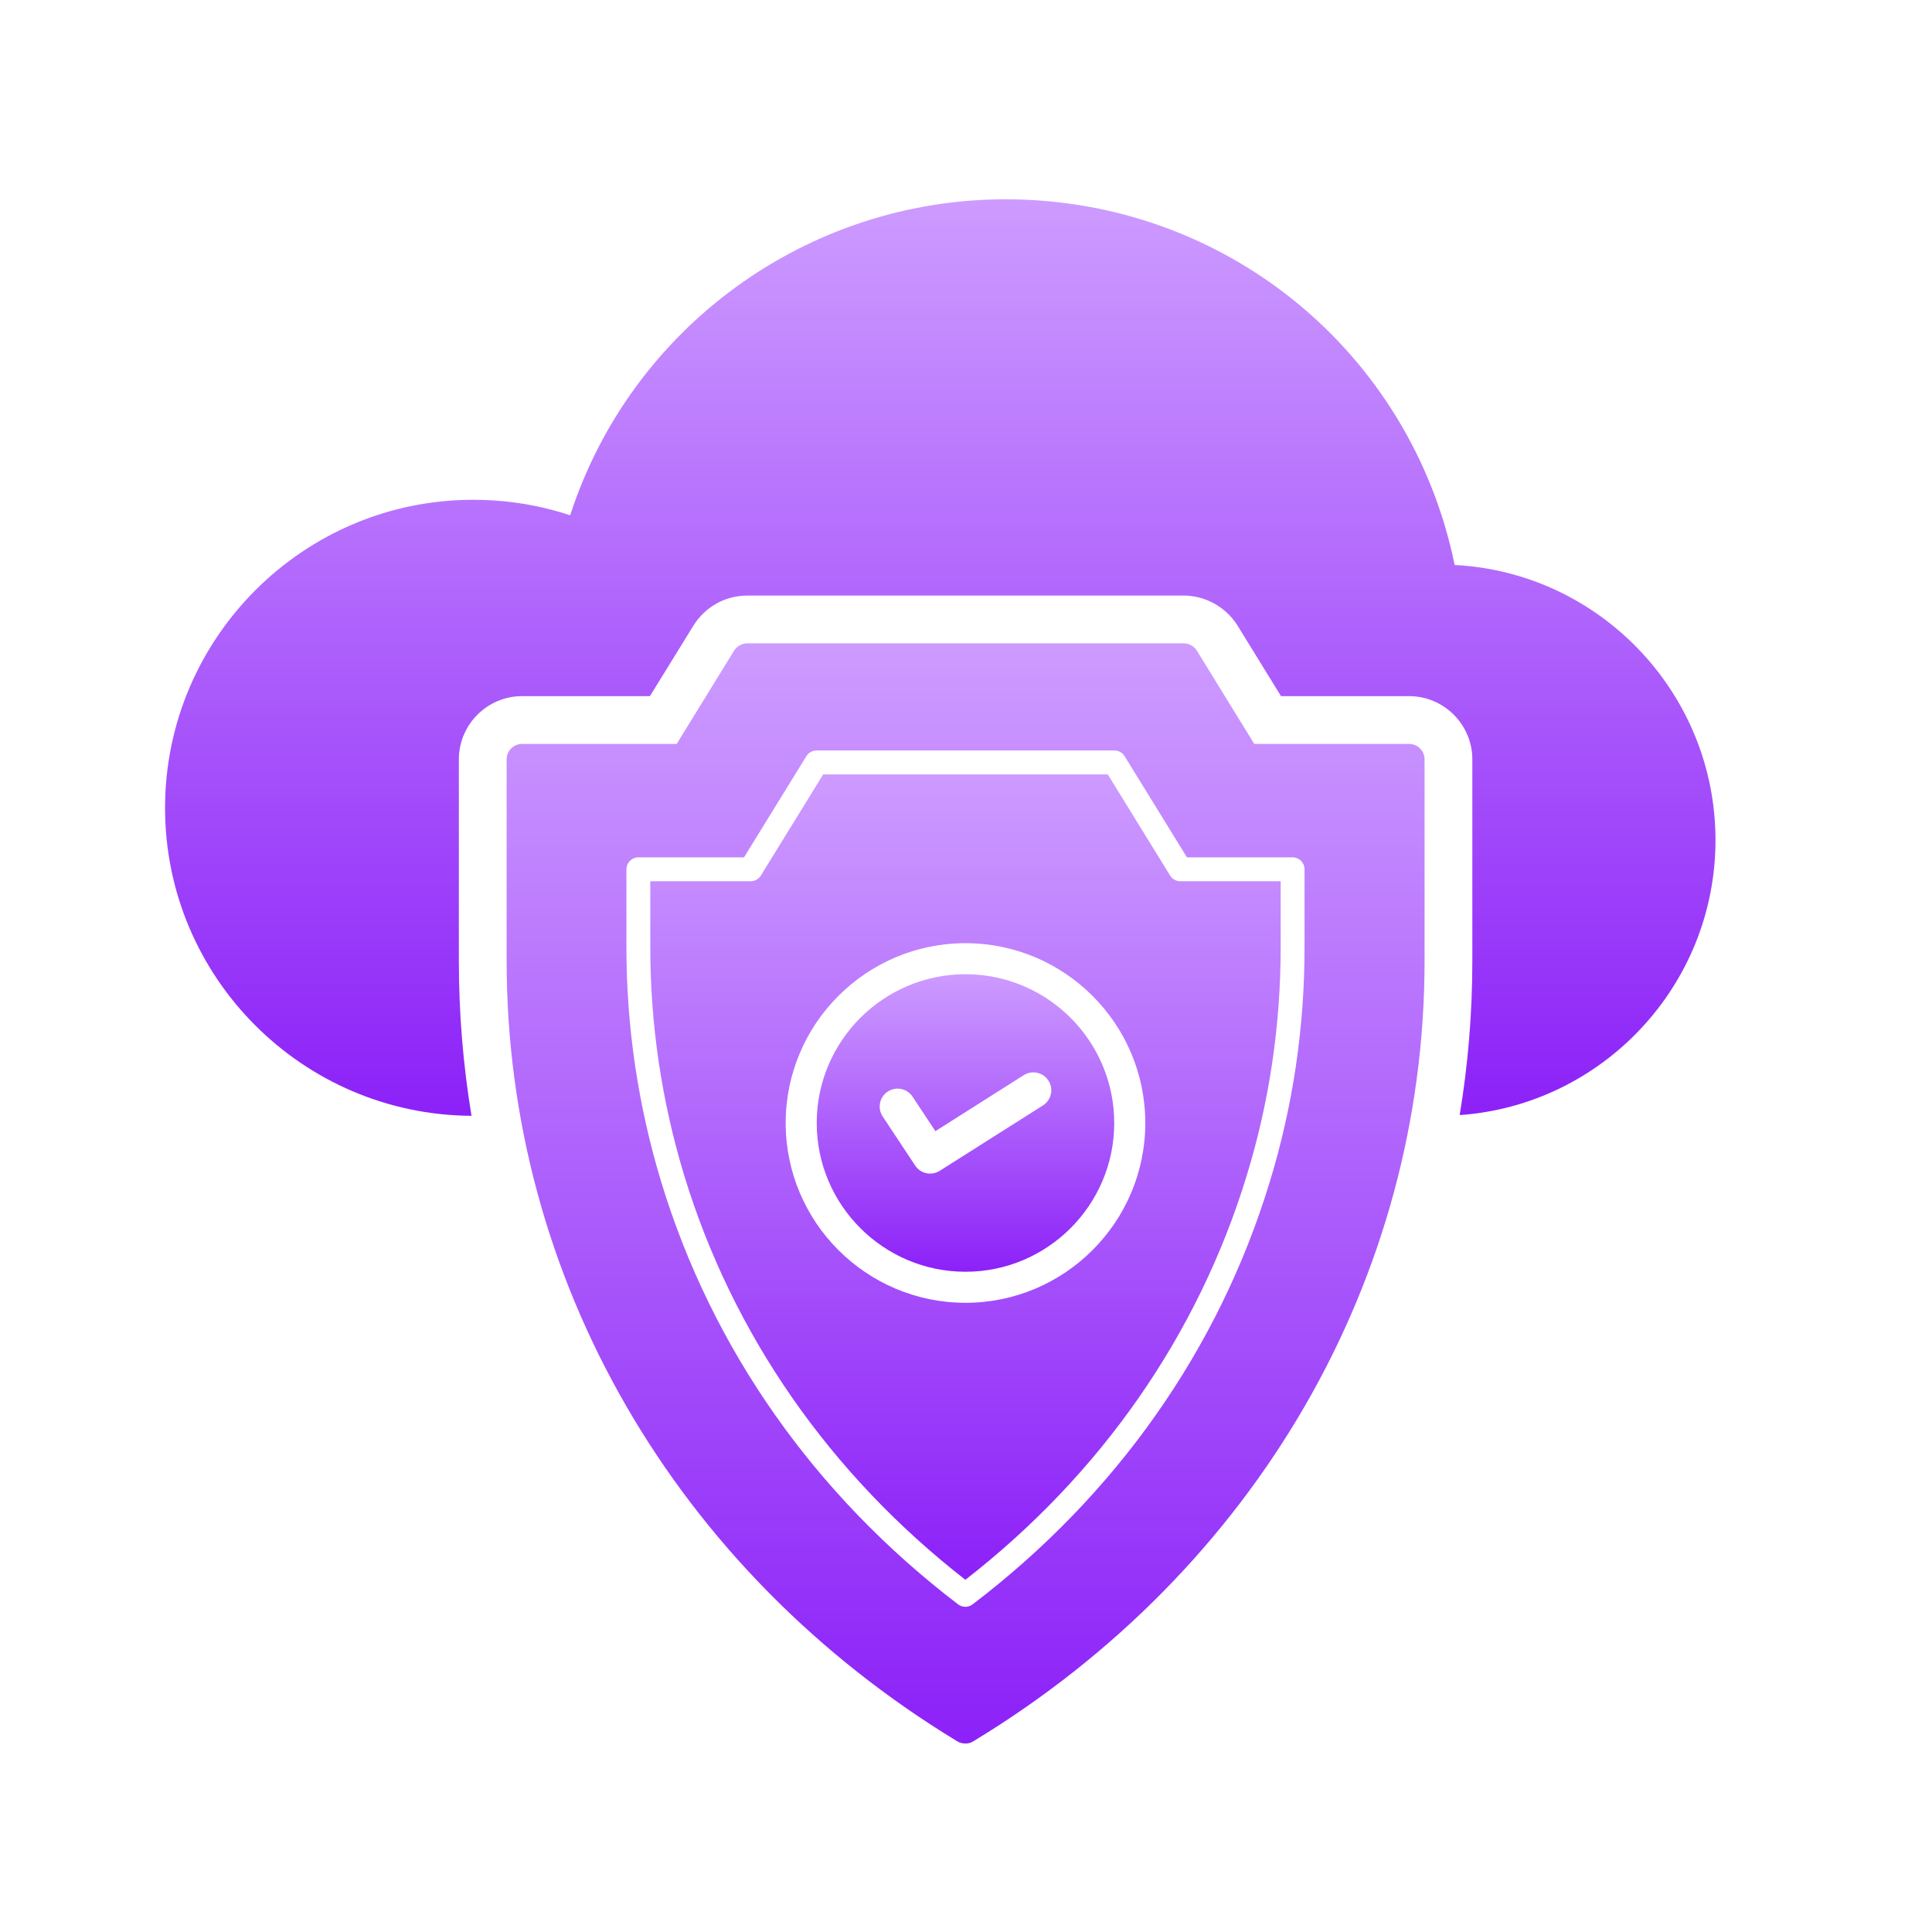
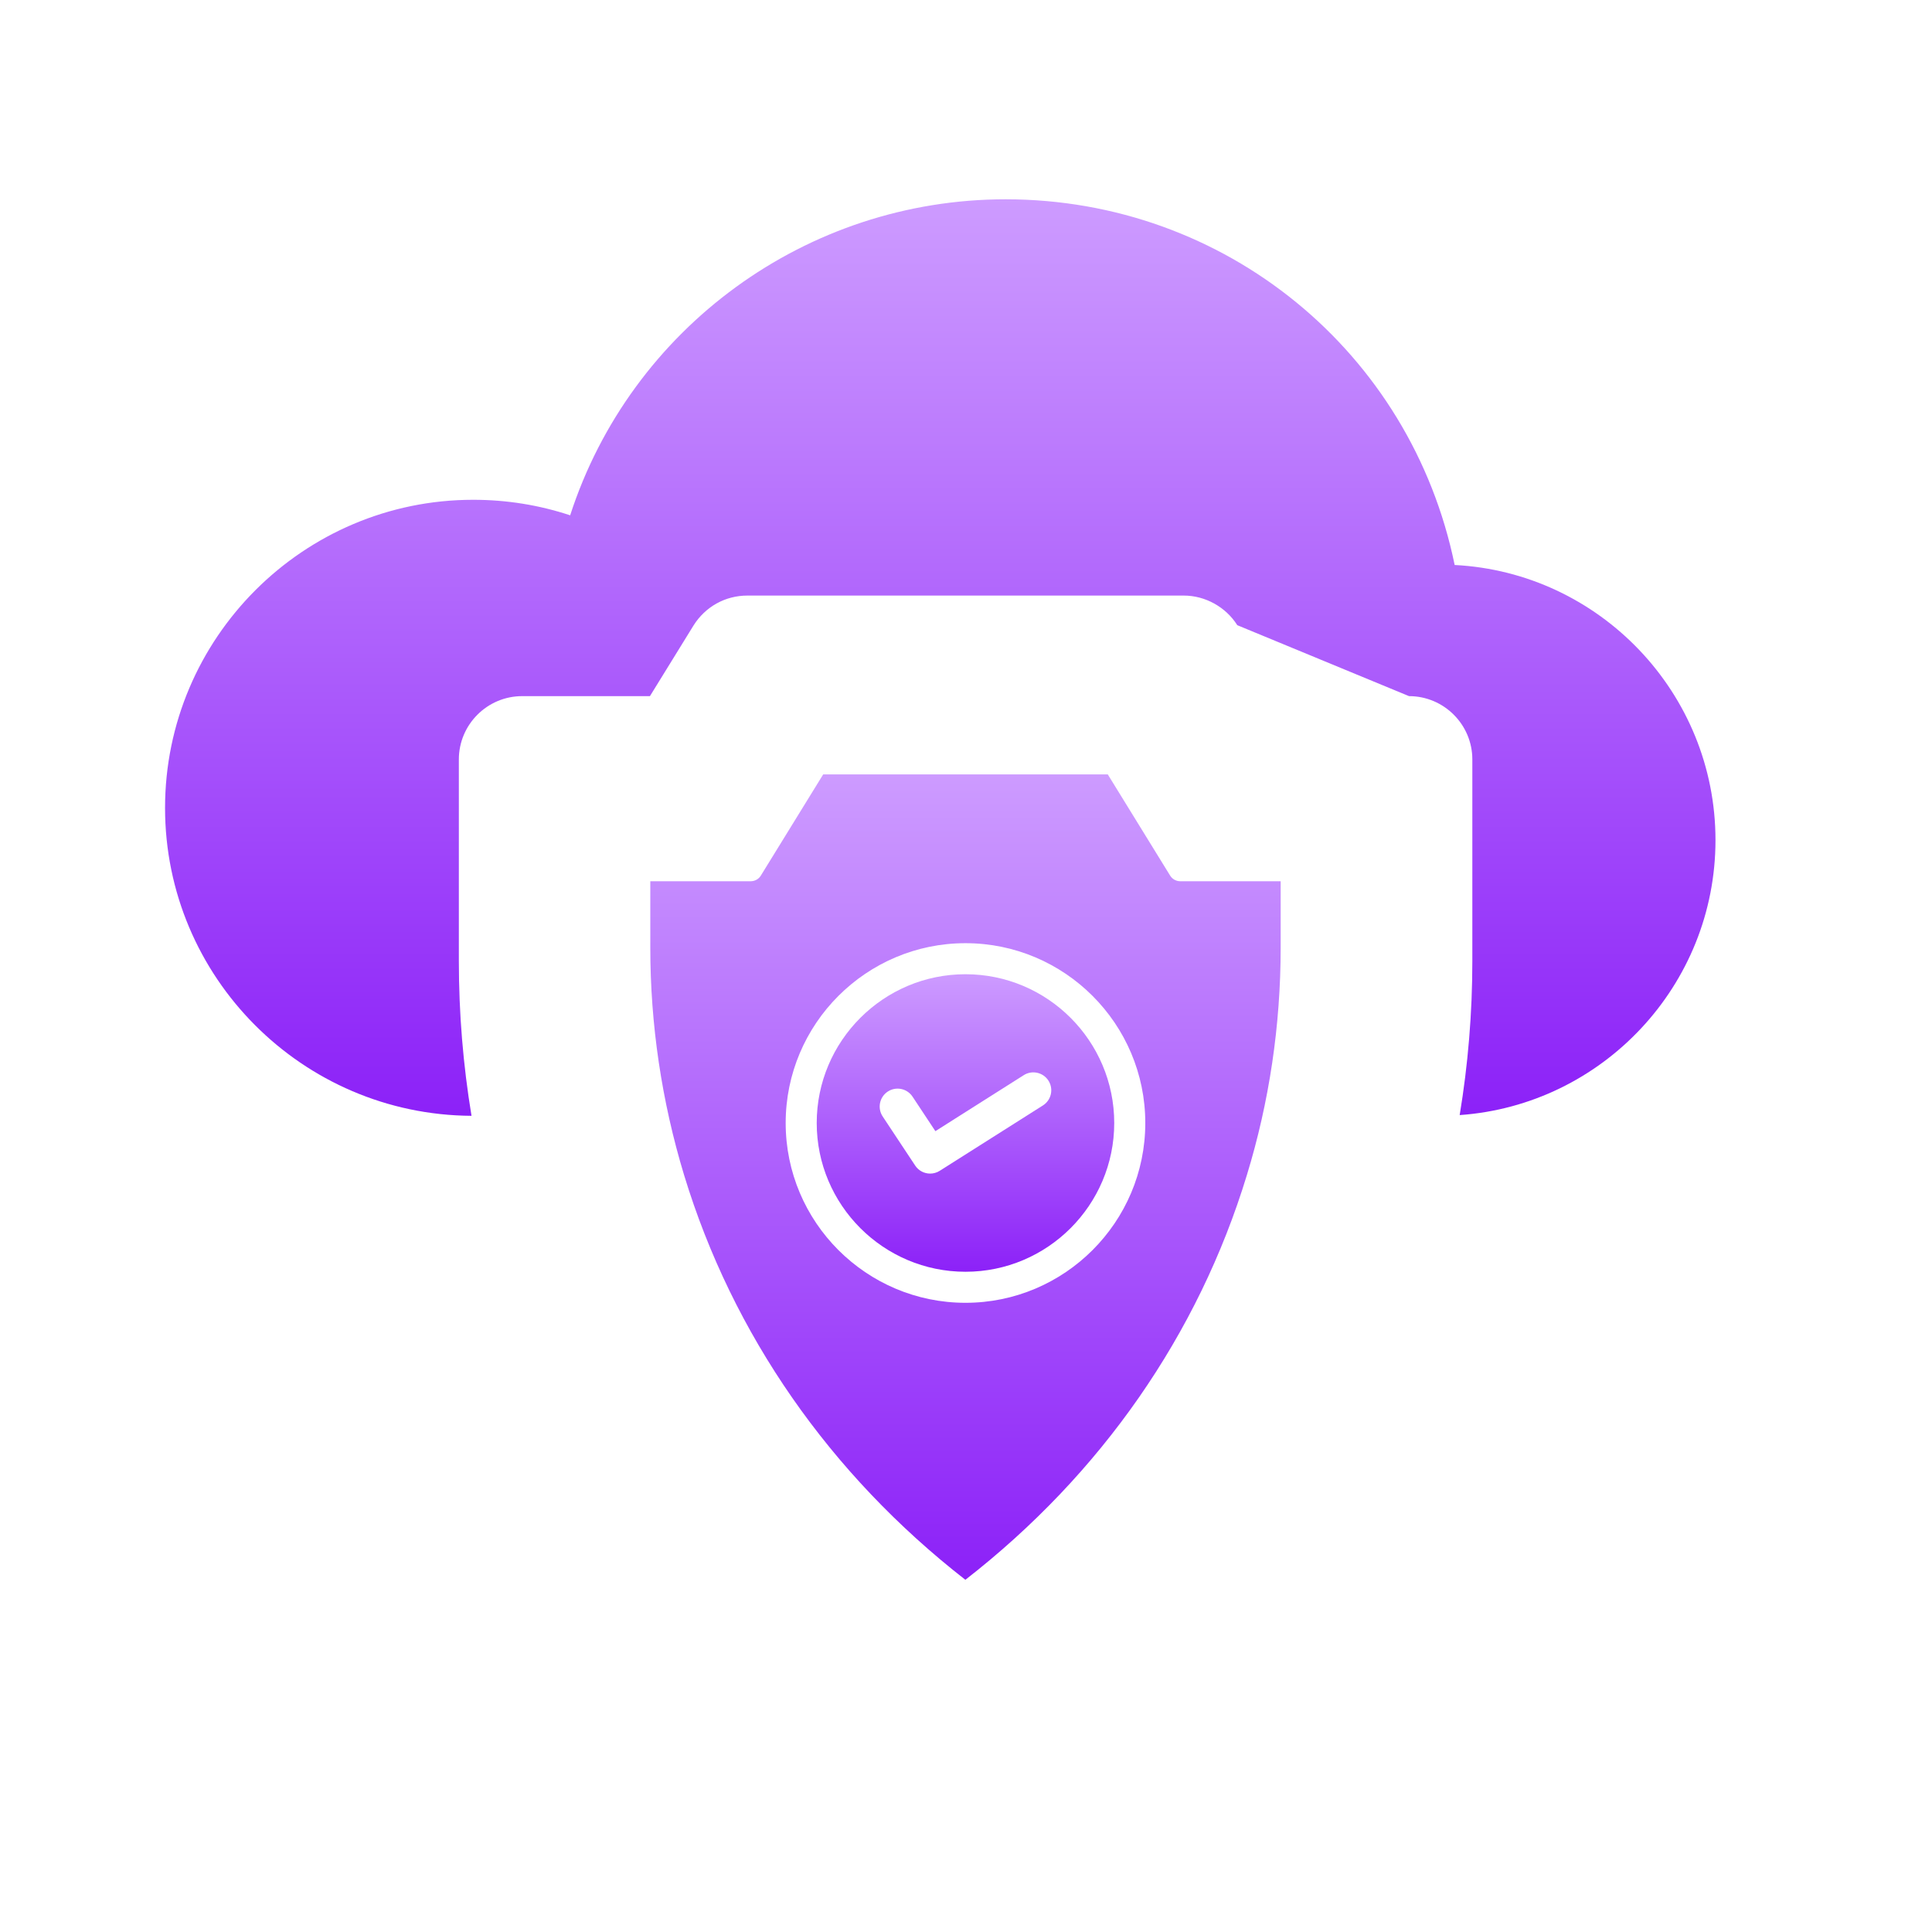
<svg xmlns="http://www.w3.org/2000/svg" width="116" height="116" viewBox="0 0 116 116" fill="none">
-   <path d="M103 50.444C103 59.164 96.217 66.349 87.641 66.951C88.143 63.925 88.401 60.828 88.401 57.701V45.597C88.401 43.503 86.694 41.797 84.6 41.797H76.913L74.289 37.537C73.6 36.447 72.367 35.759 71.076 35.759H44.874C43.555 35.759 42.35 36.419 41.633 37.566L39.023 41.797H31.351C29.257 41.797 27.55 43.503 27.55 45.597V57.701C27.55 60.842 27.808 63.954 28.31 66.995C18.157 66.937 9.91 58.676 9.91 48.508C9.91 38.312 18.214 30.008 28.41 30.008C30.419 30.008 32.369 30.323 34.233 30.94C37.876 19.697 48.417 11.966 60.378 11.966C73.572 11.966 84.715 21.131 87.34 33.923C96.044 34.368 103 41.61 103 50.444Z" fill="url(#paint0_linear_2981_355)" />
+   <path d="M103 50.444C103 59.164 96.217 66.349 87.641 66.951C88.143 63.925 88.401 60.828 88.401 57.701V45.597C88.401 43.503 86.694 41.797 84.6 41.797L74.289 37.537C73.6 36.447 72.367 35.759 71.076 35.759H44.874C43.555 35.759 42.35 36.419 41.633 37.566L39.023 41.797H31.351C29.257 41.797 27.55 43.503 27.55 45.597V57.701C27.55 60.842 27.808 63.954 28.31 66.995C18.157 66.937 9.91 58.676 9.91 48.508C9.91 38.312 18.214 30.008 28.41 30.008C30.419 30.008 32.369 30.323 34.233 30.94C37.876 19.697 48.417 11.966 60.378 11.966C73.572 11.966 84.715 21.131 87.34 33.923C96.044 34.368 103 41.61 103 50.444Z" fill="url(#paint0_linear_2981_355)" />
  <path d="M57.969 58.494C53.044 58.494 49.037 62.501 49.037 67.426C49.037 72.351 53.044 76.358 57.969 76.358C62.894 76.358 66.9 72.351 66.9 67.426C66.9 62.501 62.894 58.494 57.969 58.494ZM62.62 66.371L56.421 70.298C56.243 70.41 56.044 70.464 55.847 70.464C55.497 70.464 55.155 70.295 54.949 69.982L52.996 67.032C52.669 66.536 52.804 65.869 53.3 65.541C53.795 65.213 54.463 65.35 54.791 65.845L56.161 67.916L61.469 64.553C61.97 64.236 62.635 64.385 62.953 64.887C63.271 65.389 63.121 66.053 62.62 66.371Z" fill="url(#paint1_linear_2981_355)" />
-   <path d="M84.6 44.665H75.307L71.865 39.072C71.693 38.799 71.392 38.627 71.077 38.627H44.875C44.545 38.627 44.244 38.799 44.072 39.072L40.63 44.665H31.351C30.835 44.665 30.419 45.081 30.419 45.597V57.701C30.419 76.747 40.529 94.258 57.481 104.555C57.625 104.641 57.797 104.684 57.969 104.684C58.141 104.684 58.299 104.641 58.456 104.54C75.408 94.258 85.533 76.747 85.533 57.701V45.597C85.533 45.081 85.117 44.665 84.6 44.665ZM78.327 56.891C78.327 61.704 77.623 66.444 76.233 70.978C73.181 81.002 67.013 89.769 58.396 96.329C58.268 96.426 58.115 96.475 57.962 96.475C57.808 96.475 57.655 96.426 57.527 96.328C48.918 89.763 42.755 80.997 39.704 70.977C38.315 66.396 37.611 61.657 37.611 56.891V52.194C37.611 51.798 37.932 51.477 38.328 51.477H44.672L48.415 45.402C48.546 45.19 48.777 45.061 49.026 45.061H66.912C67.161 45.061 67.392 45.19 67.523 45.402L71.266 51.477H77.61C78.006 51.477 78.327 51.798 78.327 52.194L78.327 56.891Z" fill="url(#paint2_linear_2981_355)" />
  <path d="M70.255 52.57L66.512 46.495H49.426L45.683 52.57C45.553 52.783 45.322 52.911 45.073 52.911H39.045V56.891C39.045 61.516 39.728 66.115 41.076 70.56C43.988 80.12 49.821 88.509 57.962 94.853C66.111 88.514 71.949 80.125 74.862 70.559C76.21 66.16 76.893 61.562 76.893 56.891V52.911H70.865C70.616 52.911 70.385 52.783 70.255 52.57ZM57.969 78.222C52.016 78.222 47.173 73.379 47.173 67.426C47.173 61.473 52.016 56.63 57.969 56.63C63.922 56.63 68.765 61.473 68.765 67.426C68.765 73.379 63.922 78.222 57.969 78.222Z" fill="url(#paint3_linear_2981_355)" />
  <defs>
    <linearGradient id="paint0_linear_2981_355" x1="56.455" y1="11.966" x2="56.455" y2="66.995" gradientUnits="userSpaceOnUse">
      <stop stop-color="#CD9BFF" />
      <stop offset="1" stop-color="#8C21F8" />
    </linearGradient>
    <linearGradient id="paint1_linear_2981_355" x1="57.969" y1="58.494" x2="57.969" y2="76.358" gradientUnits="userSpaceOnUse">
      <stop stop-color="#CD9BFF" />
      <stop offset="1" stop-color="#8C21F8" />
    </linearGradient>
    <linearGradient id="paint2_linear_2981_355" x1="57.976" y1="38.627" x2="57.976" y2="104.684" gradientUnits="userSpaceOnUse">
      <stop stop-color="#CD9BFF" />
      <stop offset="1" stop-color="#8C21F8" />
    </linearGradient>
    <linearGradient id="paint3_linear_2981_355" x1="57.969" y1="46.495" x2="57.969" y2="94.853" gradientUnits="userSpaceOnUse">
      <stop stop-color="#CD9BFF" />
      <stop offset="1" stop-color="#8C21F8" />
    </linearGradient>
  </defs>
</svg>